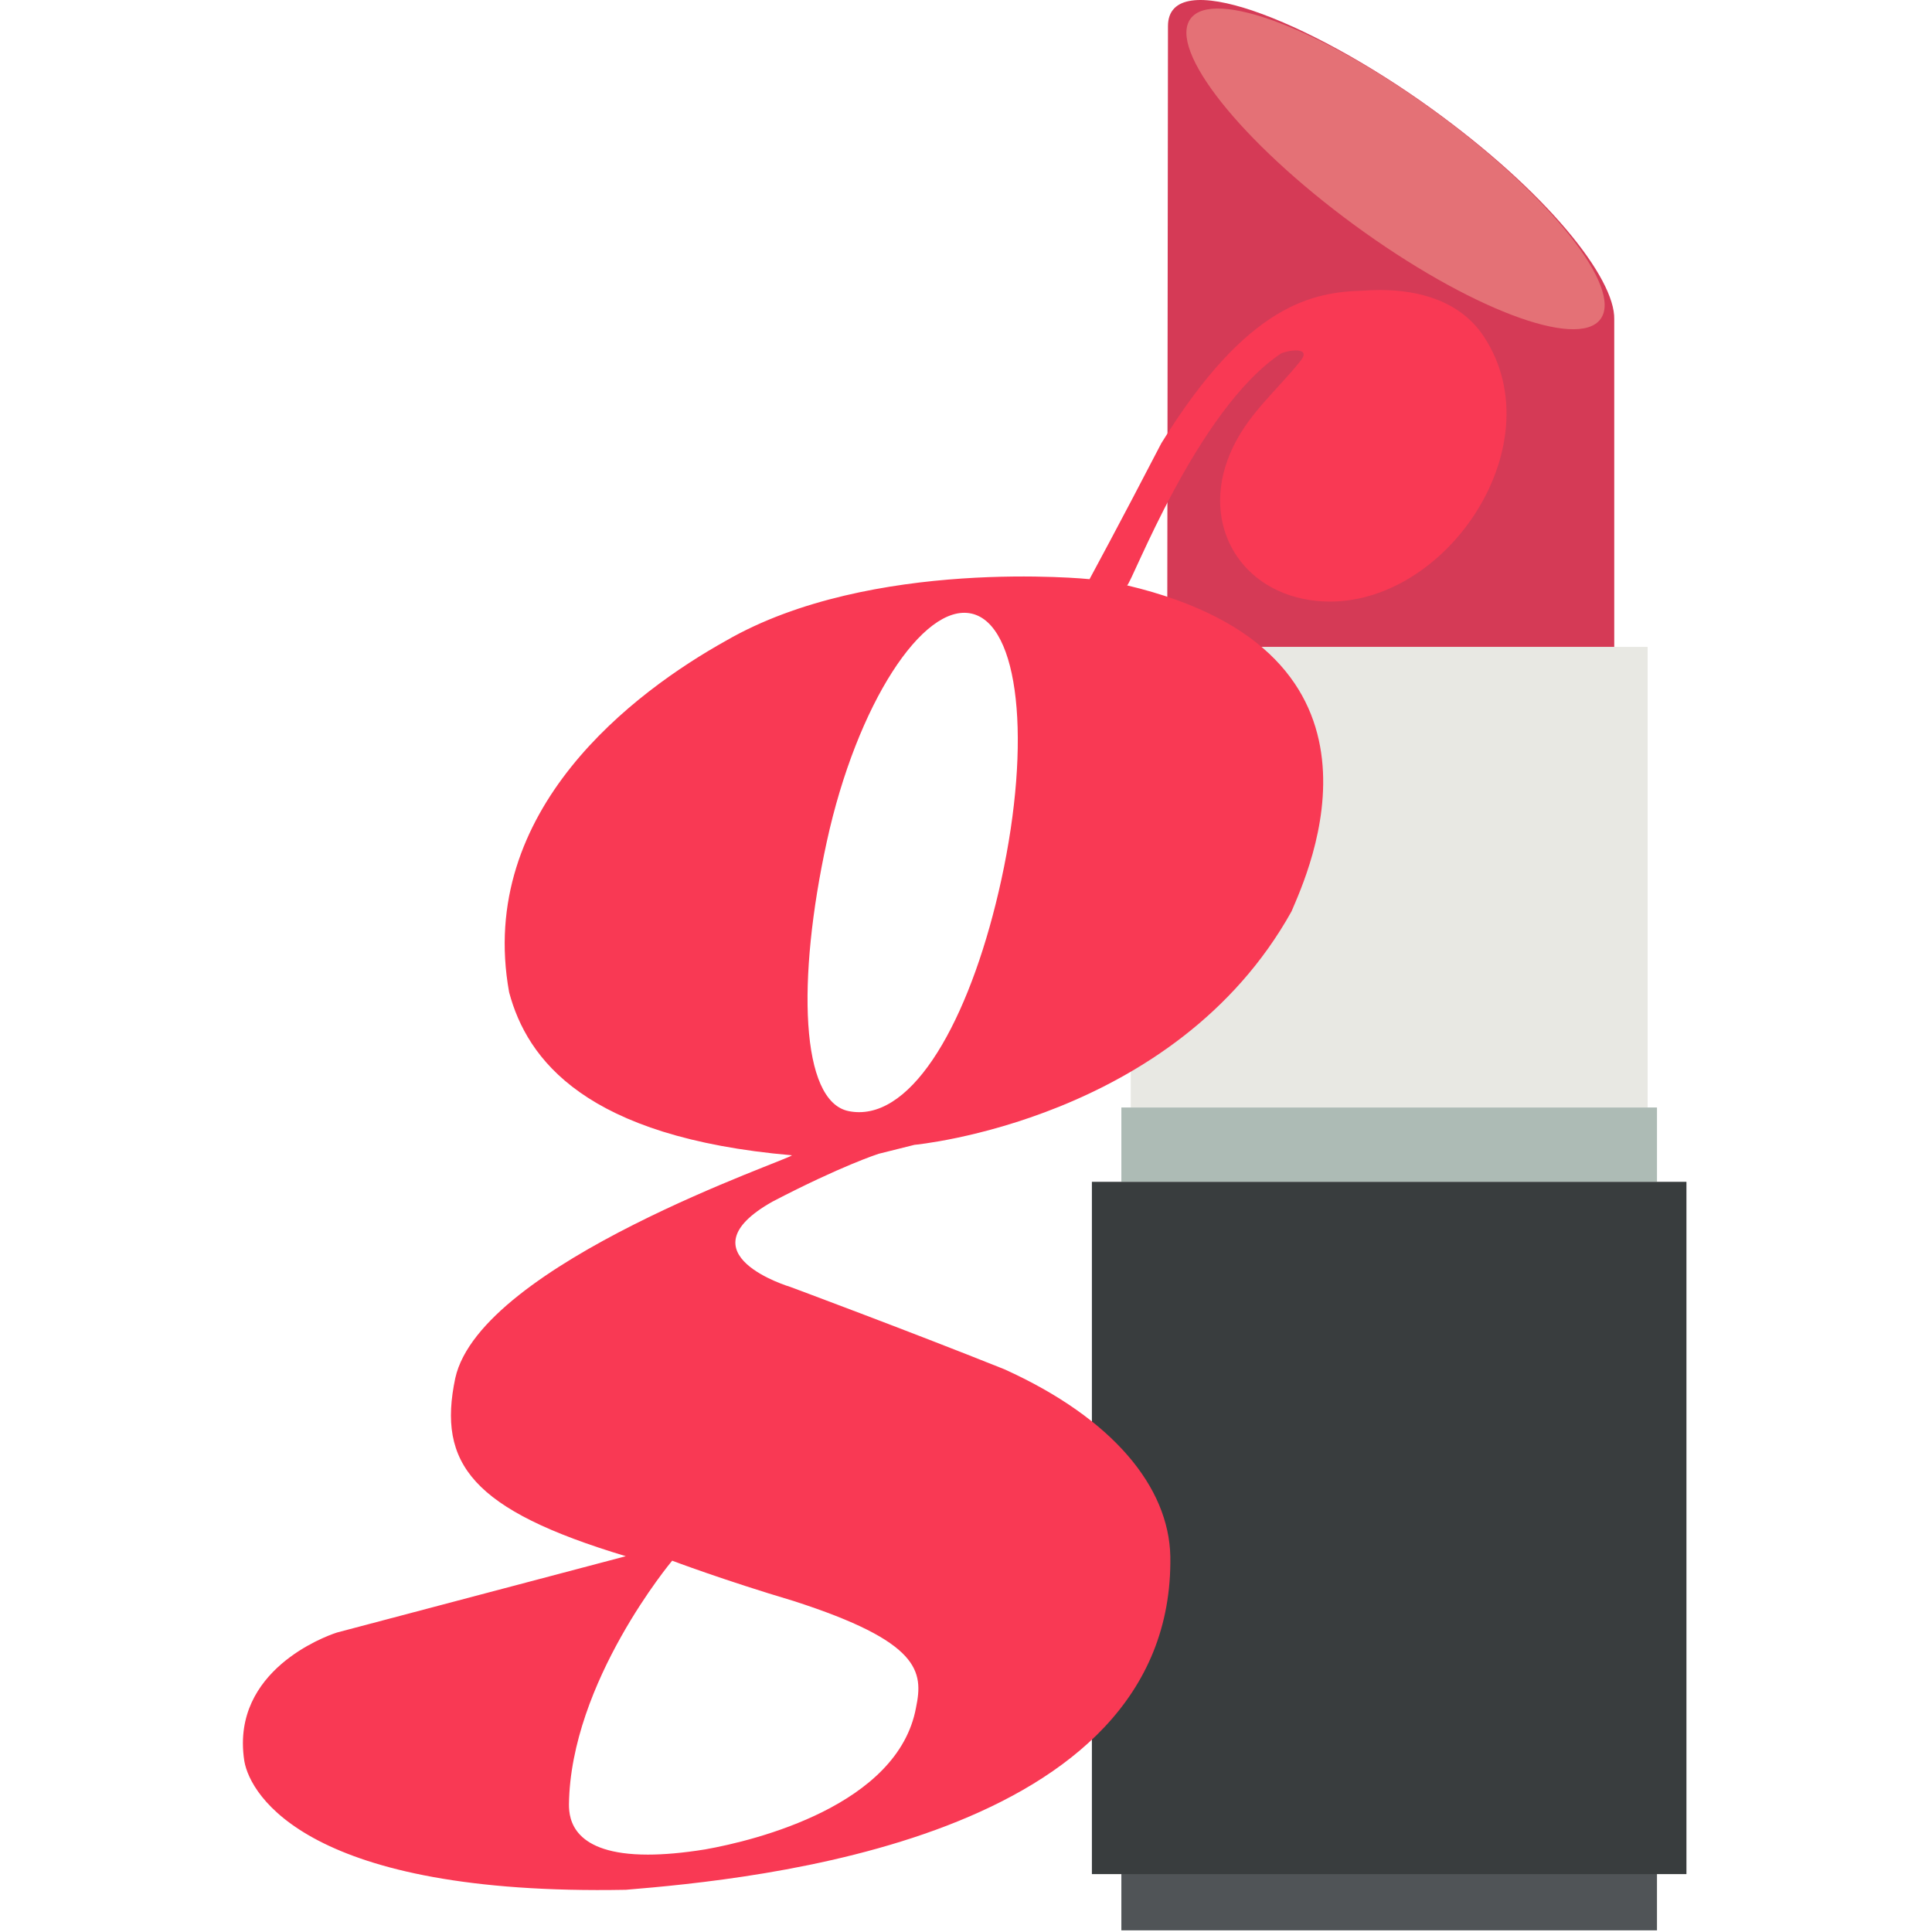
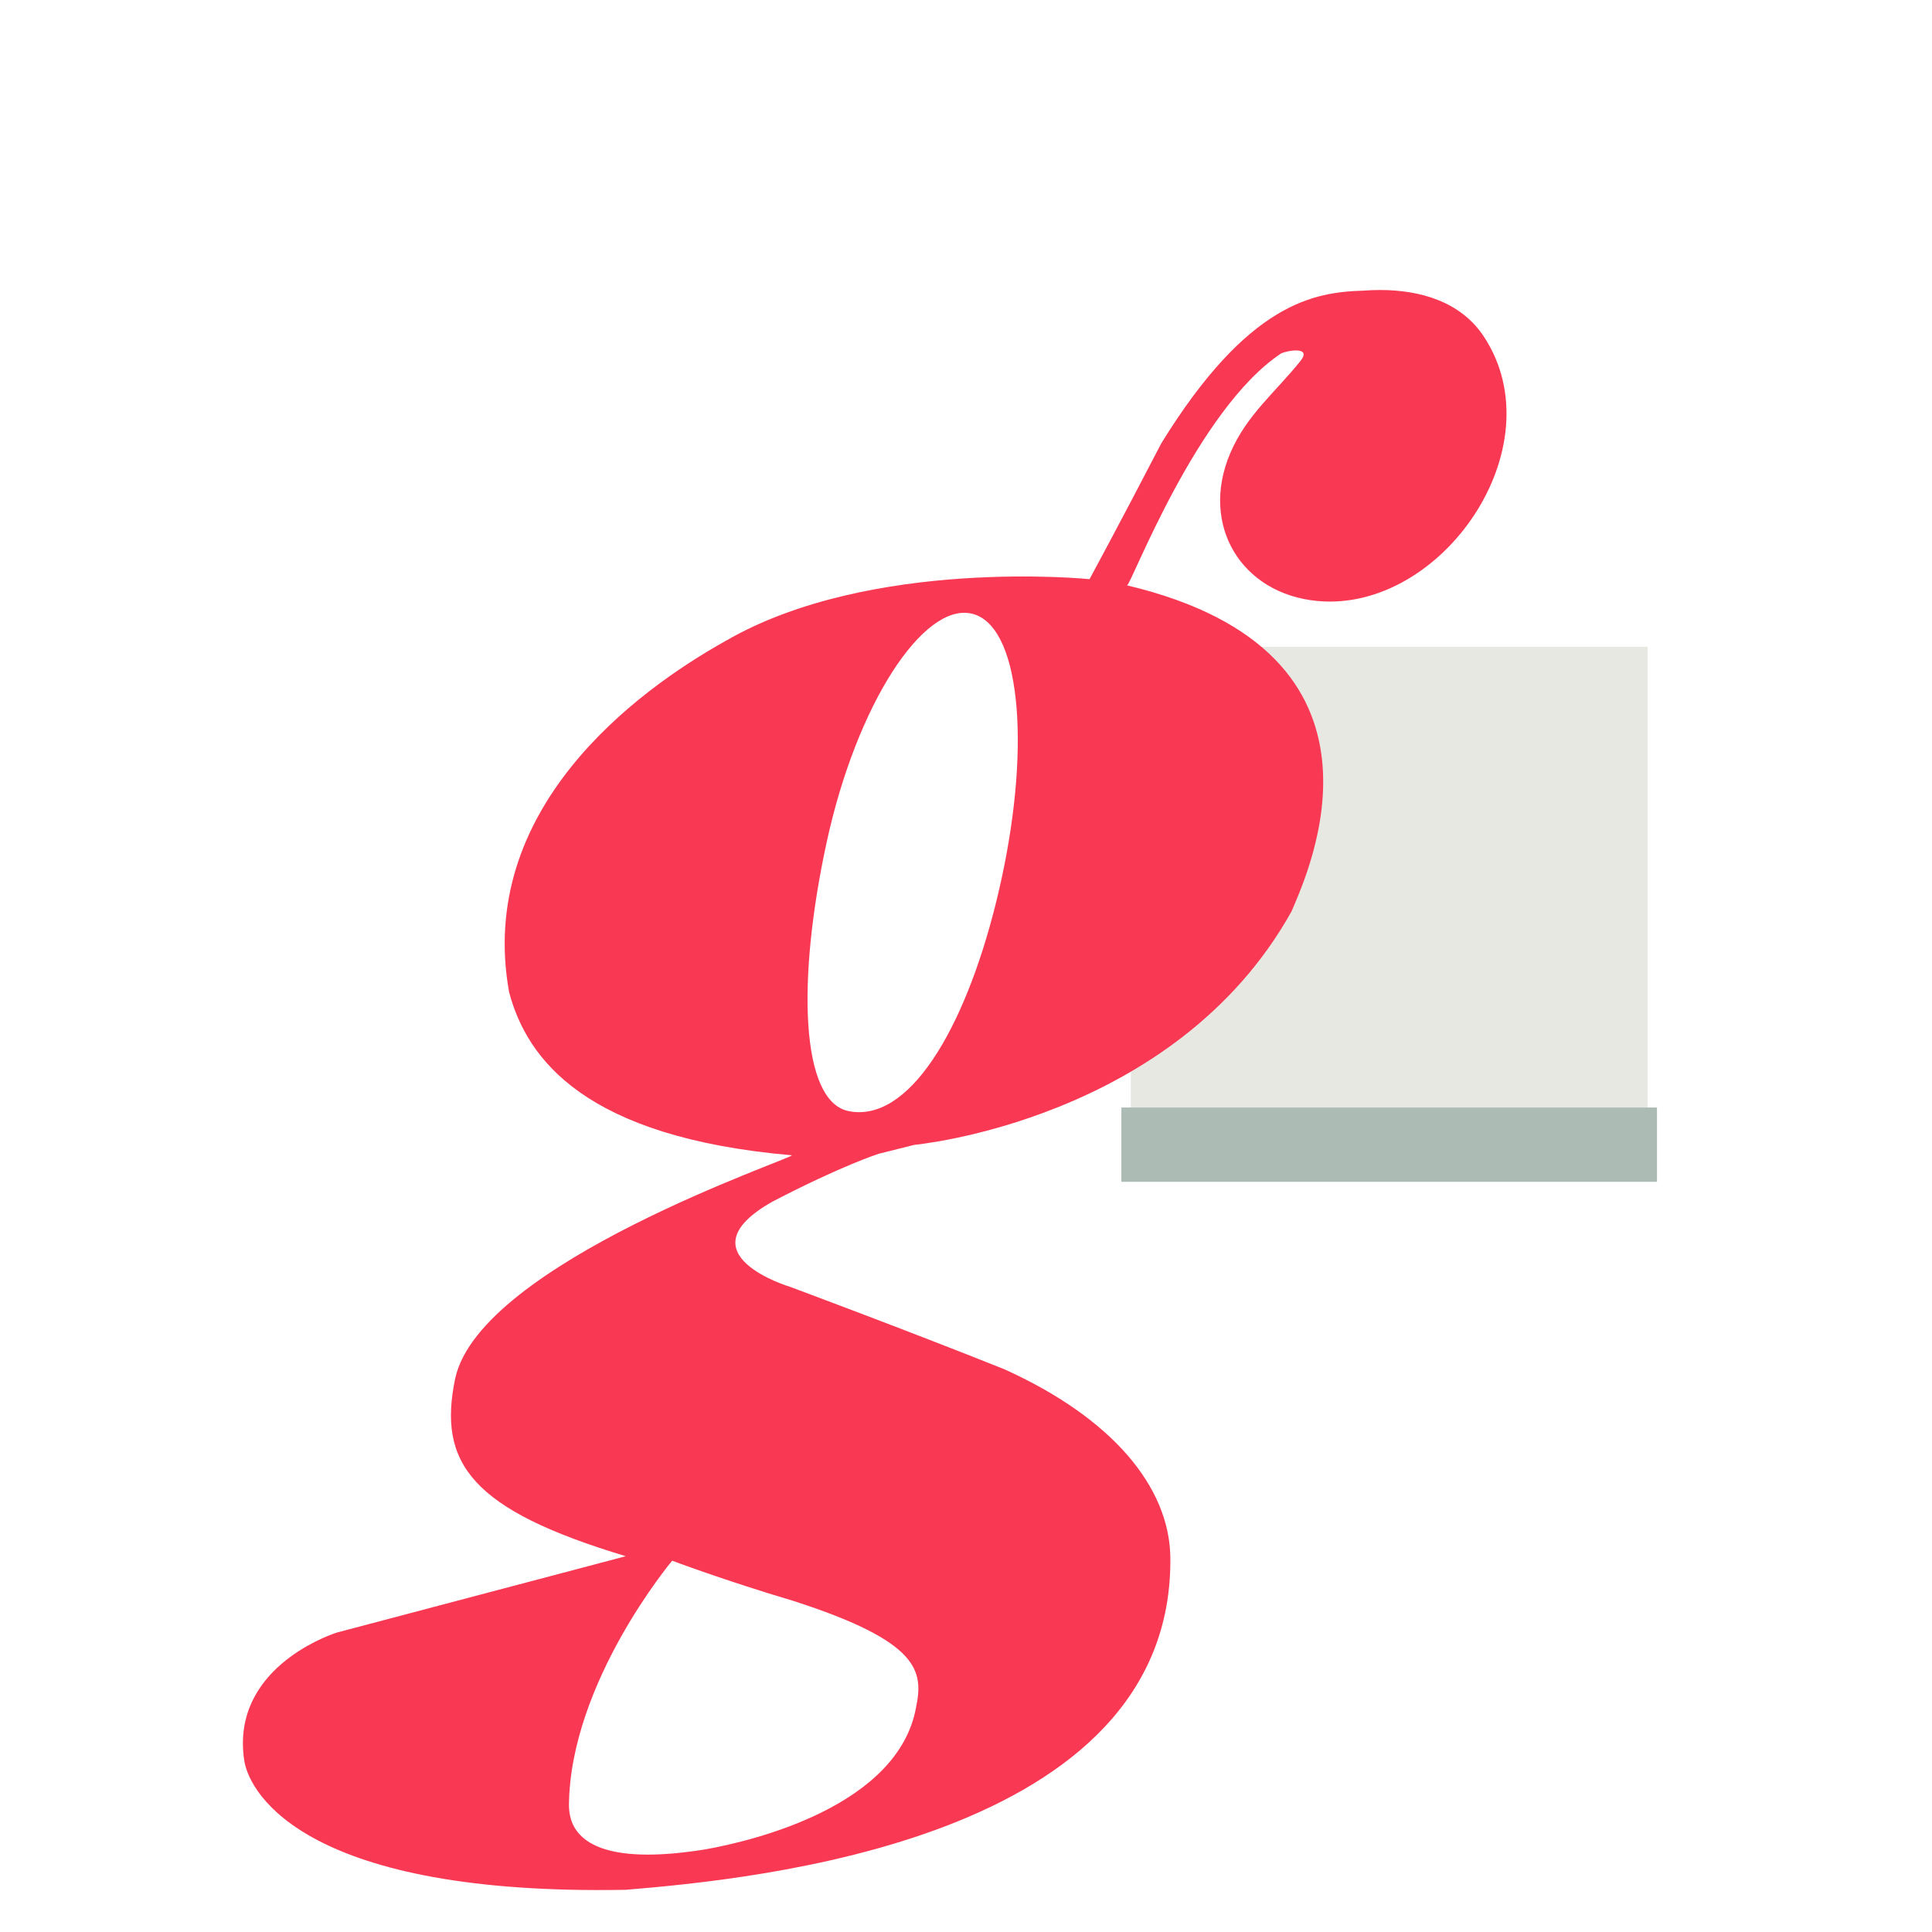
<svg xmlns="http://www.w3.org/2000/svg" width="800px" height="800px" viewBox="-43 0 342 342" version="1.1" preserveAspectRatio="xMidYMid">
  <g>
    <g transform="translate(150.044, 0)">
-       <path d="M60.182,19.105 C38.496,3.488 13.708,-6.263 13.708,4.631 C13.708,6.049 13.502,179.218 13.502,179.218 L92.707,179.218 L92.707,56.529 C92.893,49.204 80.73,33.903 60.182,19.105" fill="#D53A56">
- 
- </path>
-       <path d="M90.28,56.478 C86.259,61.968 66.752,54.517 46.71,39.836 C26.668,25.155 13.68,8.804 17.702,3.314 C21.724,-2.176 41.23,5.275 61.272,19.956 C81.315,34.636 94.302,50.988 90.28,56.478" fill="#E47176">
- 
- </path>
-       <polygon fill="#505457" points="5.458 341.707 100.273 341.707 100.273 331.041 5.458 331.041">
- 
- </polygon>
      <polygon fill="#E8E8E3" points="7.118 196.048 98.614 196.048 98.614 114.507 7.118 114.507">

</polygon>
      <polygon fill="#ADBBB5" points="5.458 209.204 100.273 209.204 100.273 196.048 5.458 196.048">
- 
- </polygon>
-       <polygon fill="#393D3E" points="0.242 331.752 105.488 331.752 105.488 209.204 0.242 209.204">

</polygon>
    </g>
    <path d="M198.328,51.45 C189.589,51.715 177.938,53.569 162.579,78.46 C155.165,92.76 149.869,102.522 149.869,102.522 C149.869,102.522 111.207,98.586 85.52,113.415 C69.367,122.418 41.297,143.338 47.123,175.644 C50.301,187.561 60.629,201.331 97.172,204.508 C97.436,205.039 42.091,223.575 37.59,243.965 C34.413,259.06 40.503,267.268 67.779,275.477 L16.67,288.982 C16.67,288.982 0.053,294.06 0,308.526 L0,308.647 C0.003,309.639 0.083,310.675 0.252,311.756 C1.311,317.846 11.639,335.588 67.779,334.529 C90.022,332.676 164.963,325.791 164.169,275.477 C163.903,263.297 154.106,251.115 134.775,242.377 C117.562,235.492 96.907,227.812 96.907,227.812 C96.907,227.812 77.311,221.986 93.729,212.718 C105.91,206.362 112.53,204.245 112.53,204.245 L118.886,202.655 C118.886,202.655 164.963,198.418 185.617,161.345 C188.53,154.461 206.79,115.546 156.512,103.622 C157.291,103.415 168.846,72.518 183.764,62.572 C184.822,62.043 189.324,61.249 187.207,63.895 C182.784,69.426 177.616,73.494 174.743,80.301 C169.382,93.008 176.768,105.098 190.155,106.382 C212.178,108.496 232.518,79.179 219.698,59.62 C215.6,53.367 208.381,51.338 201.284,51.337 C200.293,51.337 199.306,51.377 198.328,51.45 M107.235,196.69 C98.67,194.983 98.032,173.397 103.359,148.983 C108.688,124.57 120.417,106.748 128.949,108.61 C137.481,110.473 139.585,131.314 134.257,155.727 C129.221,178.803 119.682,196.872 109.084,196.874 C108.47,196.874 107.855,196.814 107.235,196.69 M57.715,319.435 C57.98,297.722 75.987,276.271 75.987,276.271 C75.987,276.271 85.032,279.697 97.477,283.404 C119.945,290.64 120.475,295.867 119.151,302.286 C115.973,319.561 90.817,325.791 81.813,327.38 C77.808,328.024 74.467,328.3 71.681,328.3 C58.438,328.301 57.715,322.061 57.715,319.435" fill="#F93954">

</path>
  </g>
</svg>